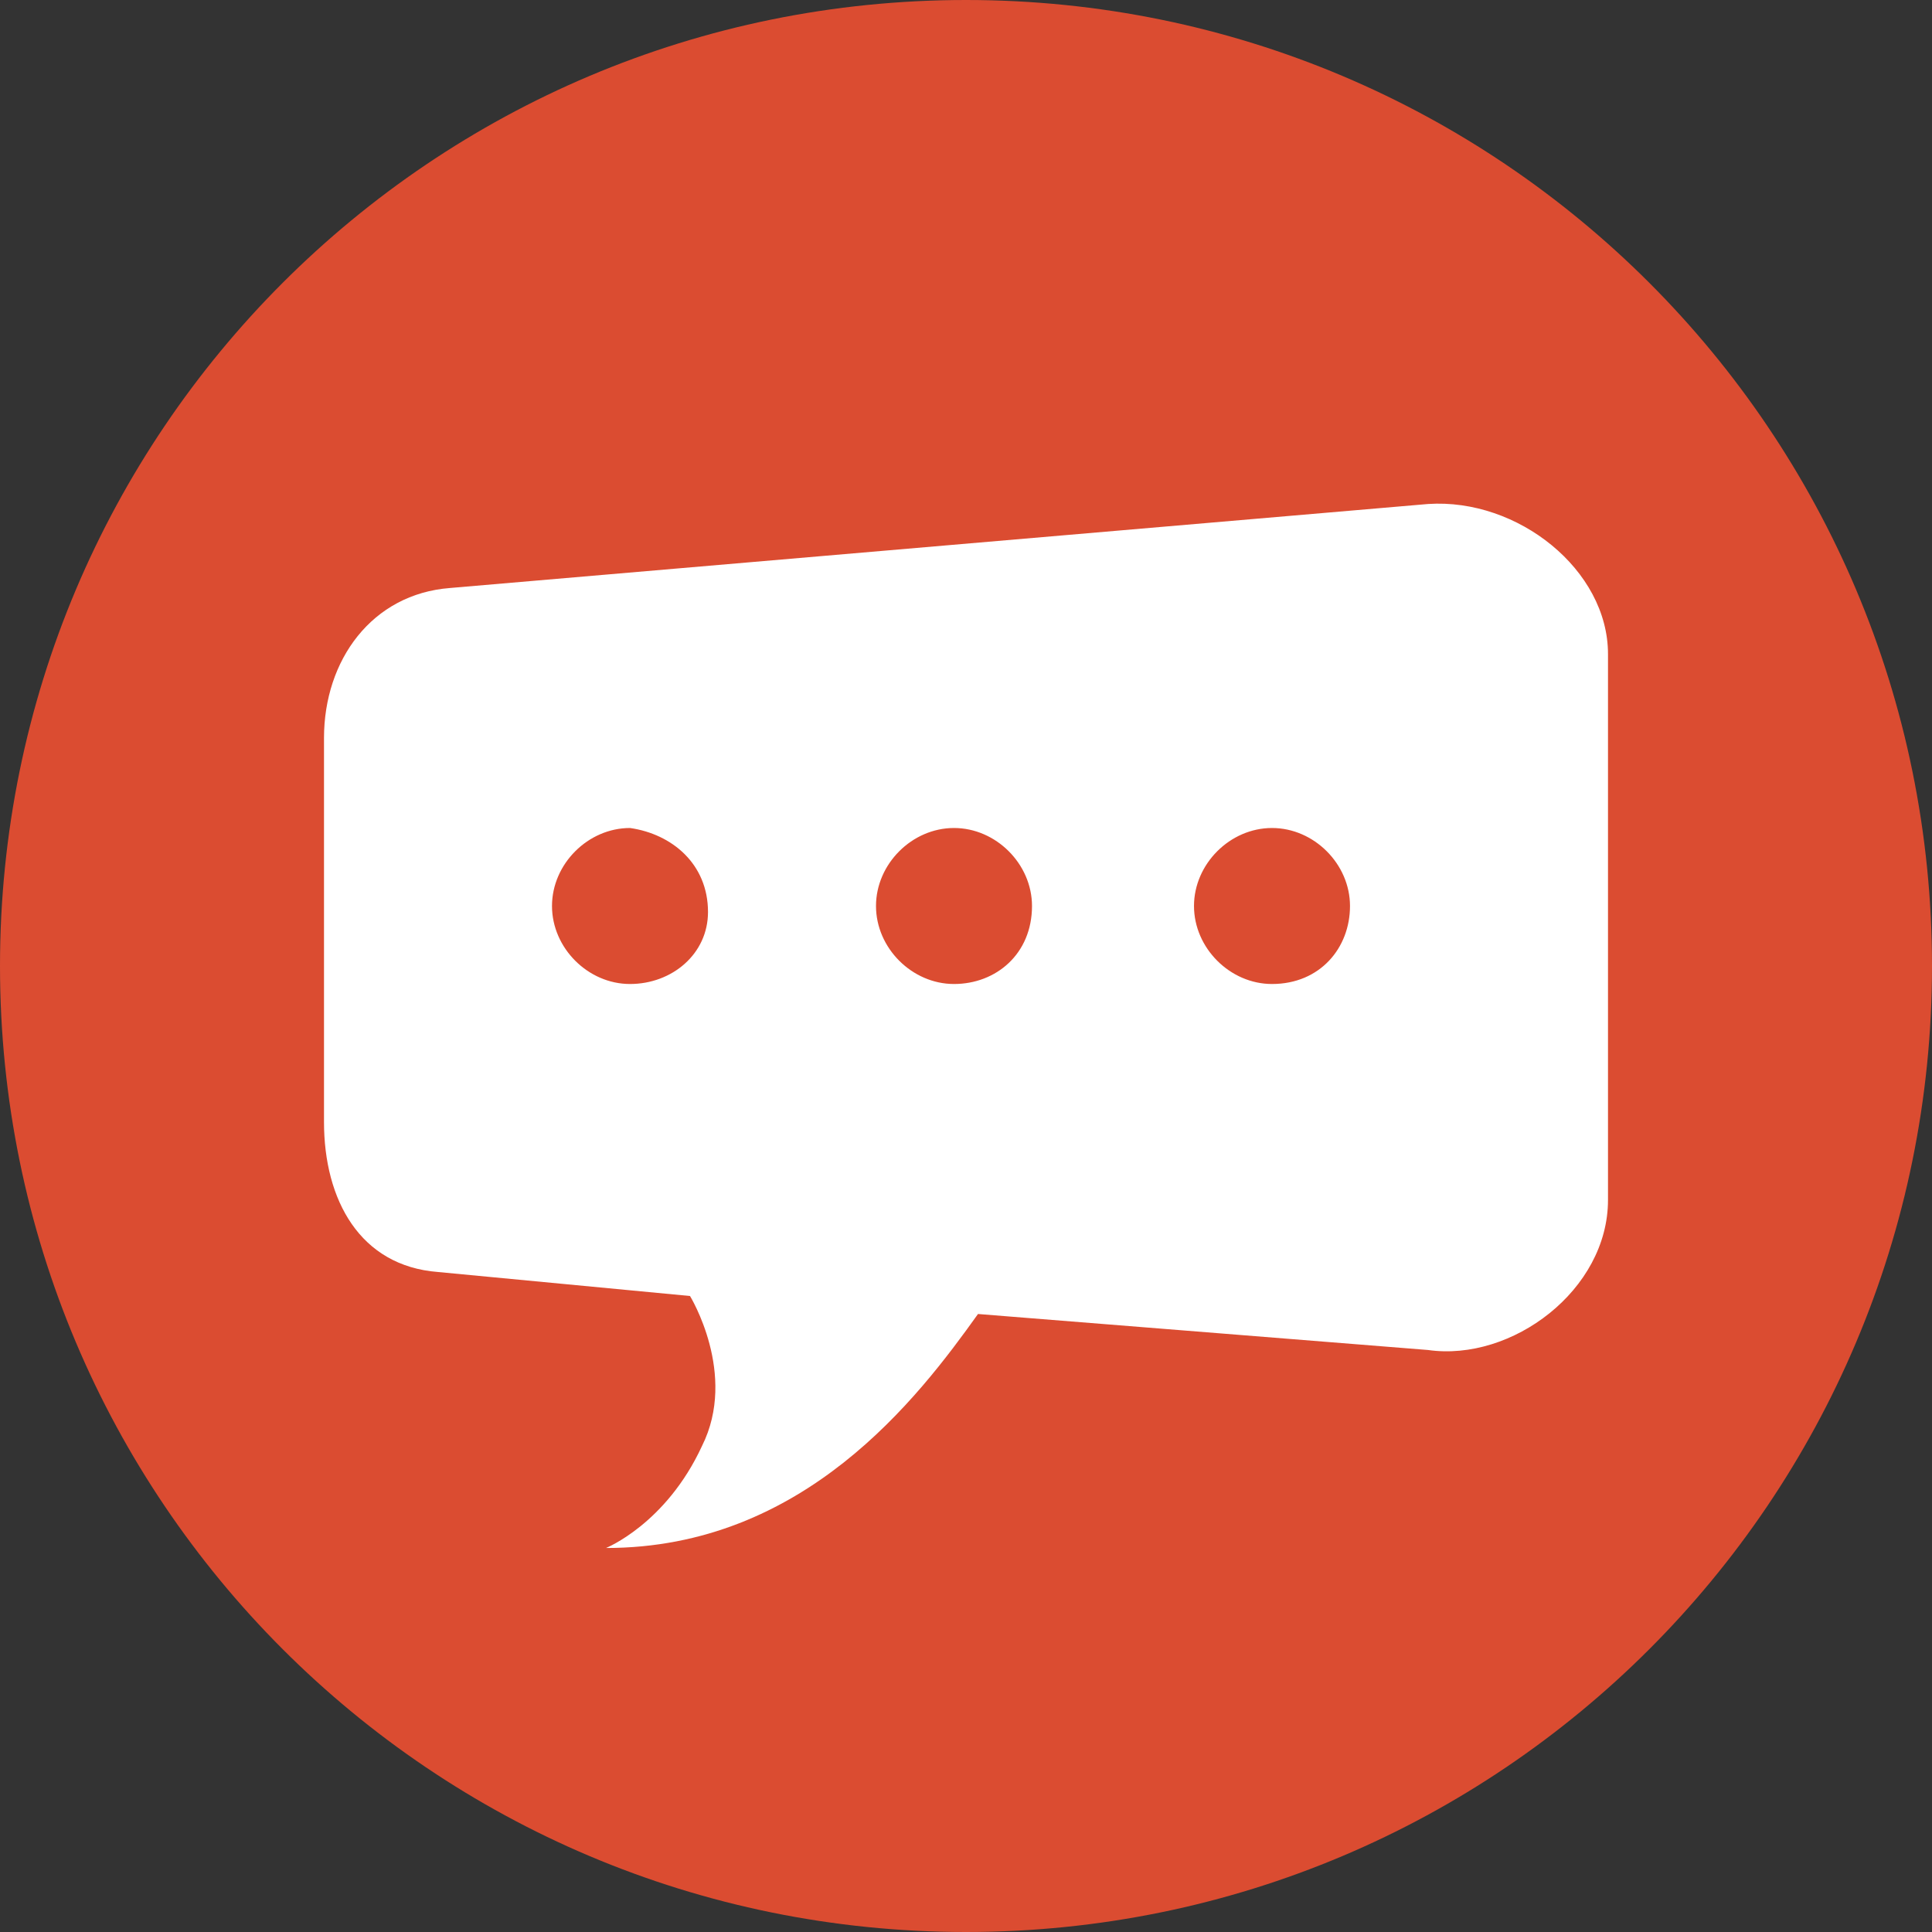
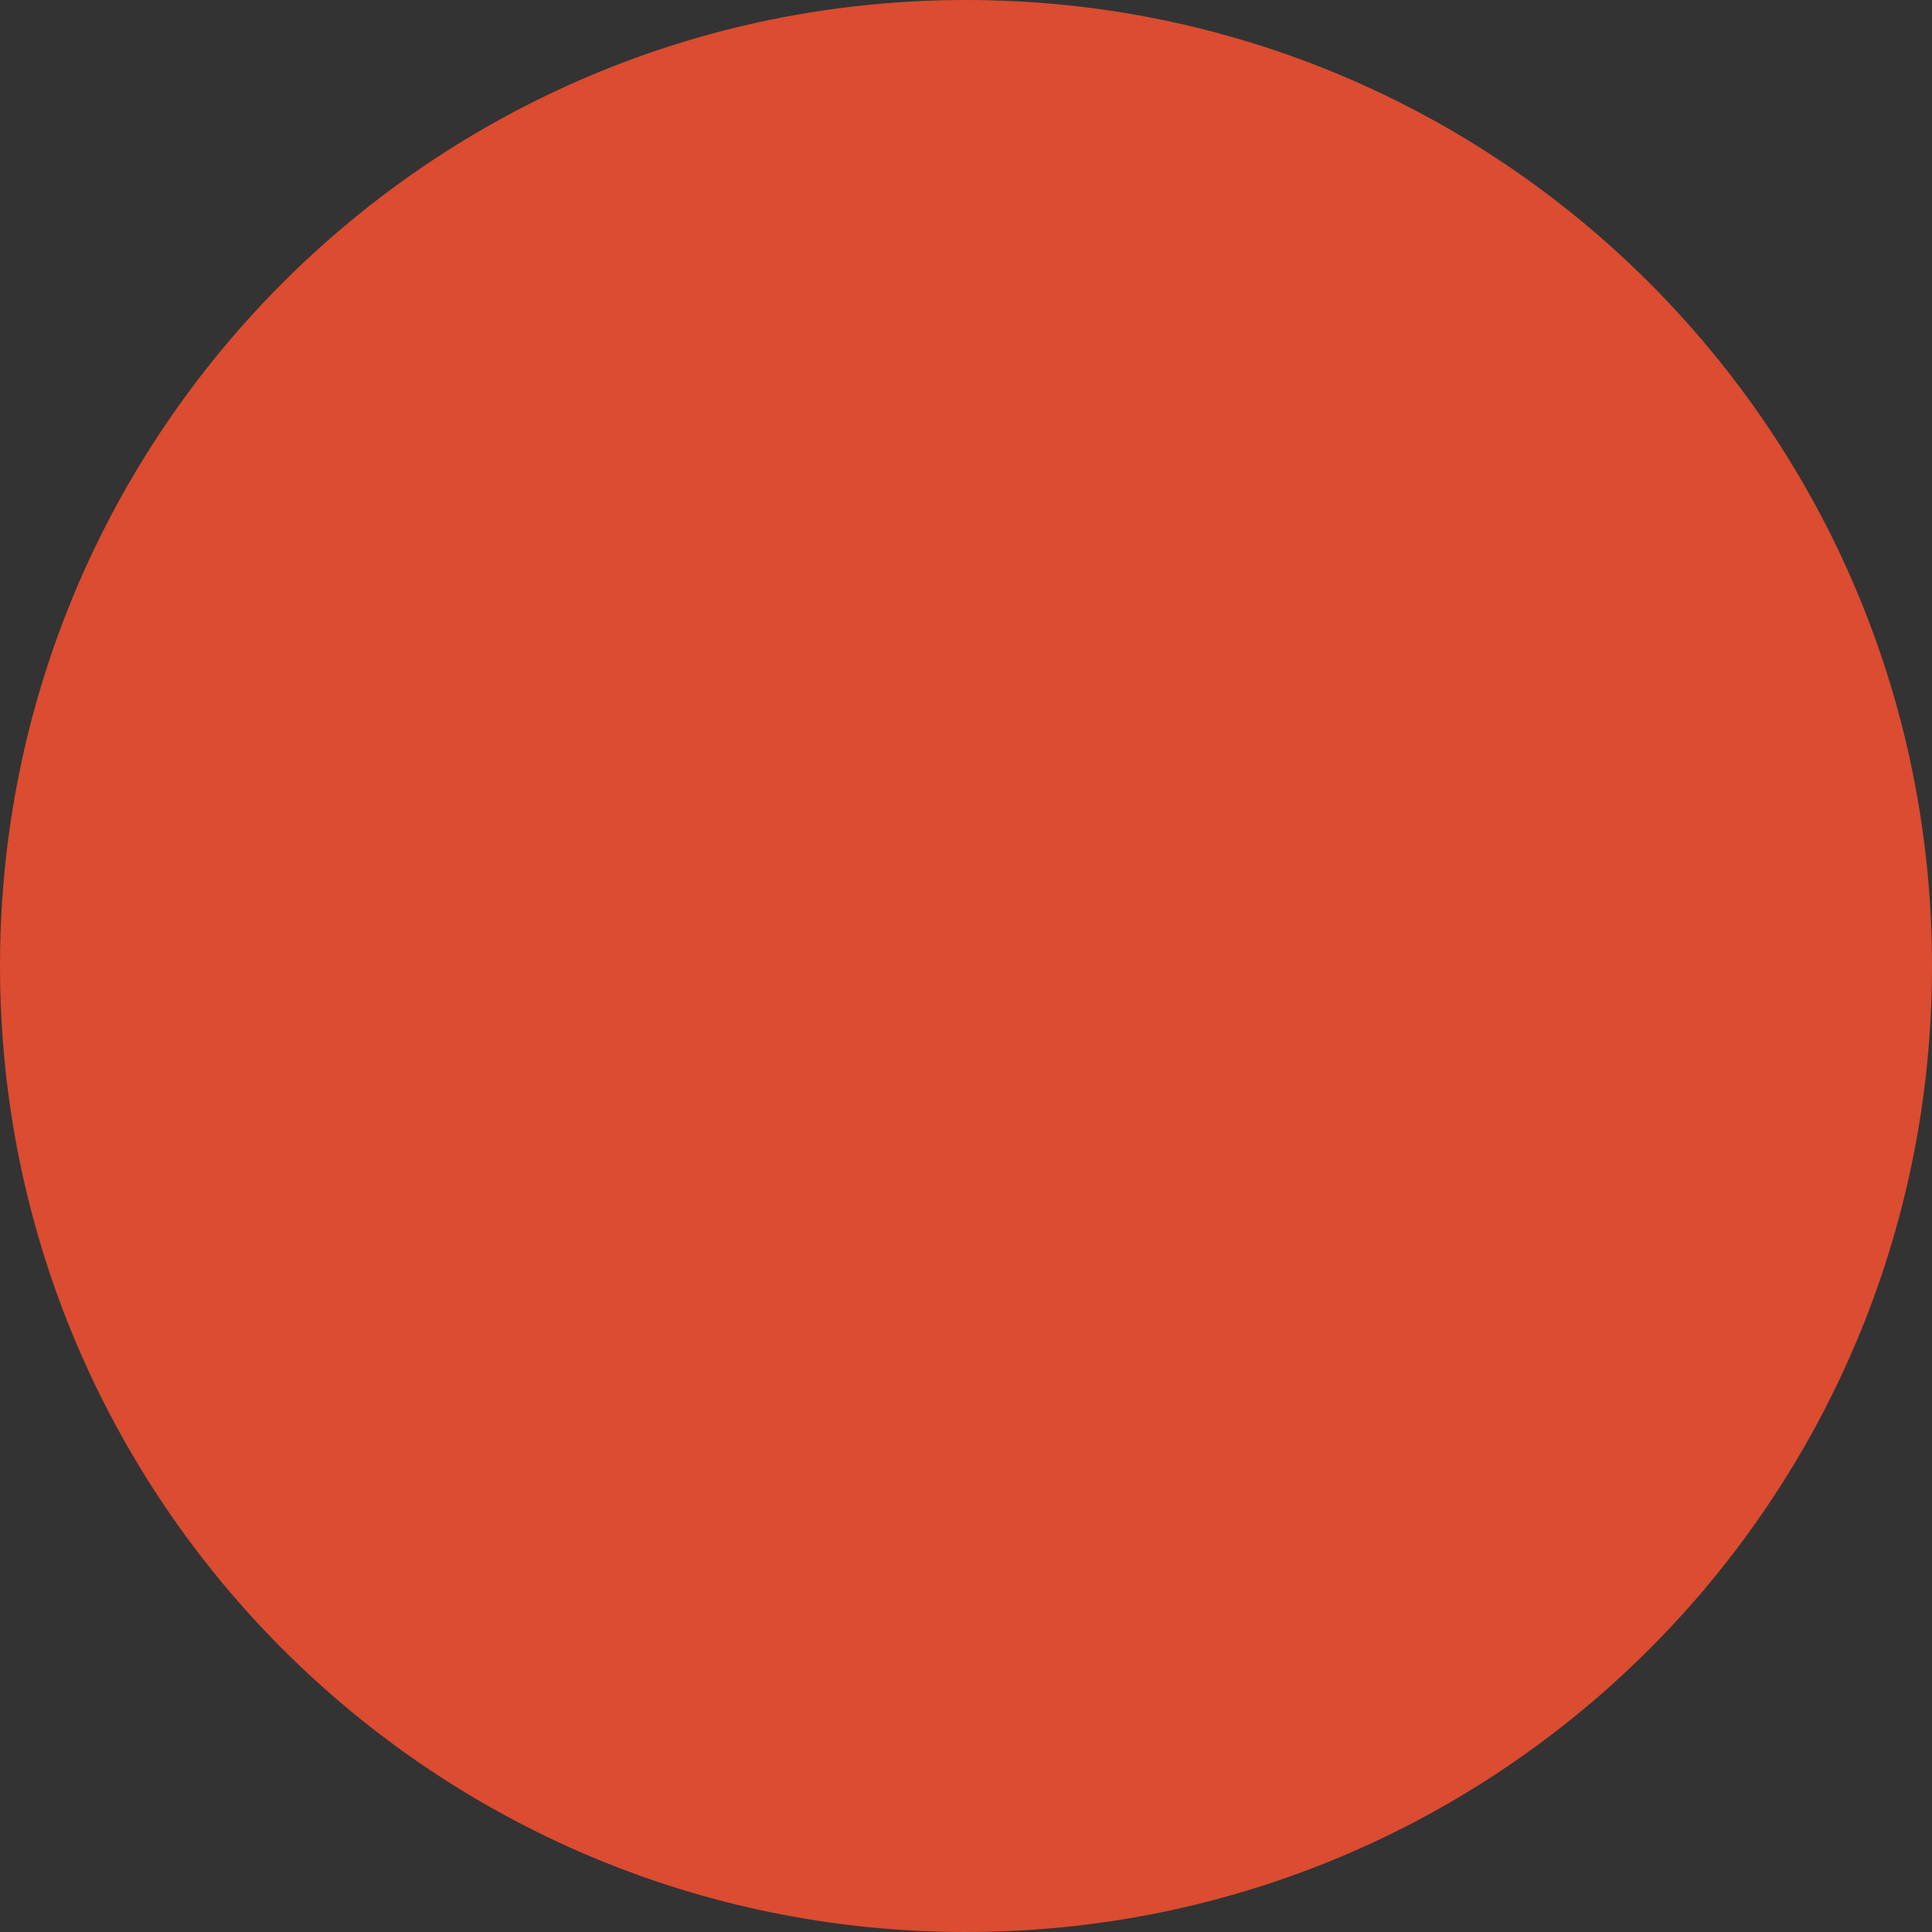
<svg xmlns="http://www.w3.org/2000/svg" version="1.1" id="Layer_1" x="0px" y="0px" viewBox="0 0 32.2 32.2" style="enable-background:new 0 0 32.2 32.2;" xml:space="preserve">
  <rect x="0" y="0" width="32.2" height="32.2" fill="#333333" stroke="none" />
  <style type="text/css">
	.st0{fill:#db4c31;}
	.st1{fill:#FFFFFF;}
</style>
  <title>chat</title>
  <path class="st0" d="M32.2,16.1c0,8.9-7.2,16.1-16.1,16.1S0,25,0,16.1C0,7.2,7.2,0,16.1,0c0,0,0,0,0,0C25,0,32.2,7.2,32.2,16.1  C32.2,16.1,32.2,16.1,32.2,16.1z" />
-   <path class="st1" d="M23.8,8.4L7.5,9.8C6.2,9.9,5.4,11,5.4,12.3v6.4c0,1.3,0.6,2.4,1.9,2.5l4.2,0.4c0,0,0.8,1.3,0.2,2.5  c-0.6,1.3-1.6,1.7-1.6,1.7c3.3,0,5.2-2.5,6.2-3.9l7.5,0.6c1.4,0.2,3-1,3-2.5v-9.1C26.8,9.5,25.3,8.3,23.8,8.4z M10.5,16.4  c-0.7,0-1.3-0.6-1.3-1.3c0-0.7,0.6-1.3,1.3-1.3c0.7,0.1,1.3,0.6,1.3,1.4C11.8,15.9,11.2,16.4,10.5,16.4z M15.9,16.4  c-0.7,0-1.3-0.6-1.3-1.3c0-0.7,0.6-1.3,1.3-1.3c0.7,0,1.3,0.6,1.3,1.3C17.2,15.9,16.6,16.4,15.9,16.4z M21.2,16.4  c-0.7,0-1.3-0.6-1.3-1.3c0-0.7,0.6-1.3,1.3-1.3c0.7,0,1.3,0.6,1.3,1.3S22,16.4,21.2,16.4z" />
</svg>